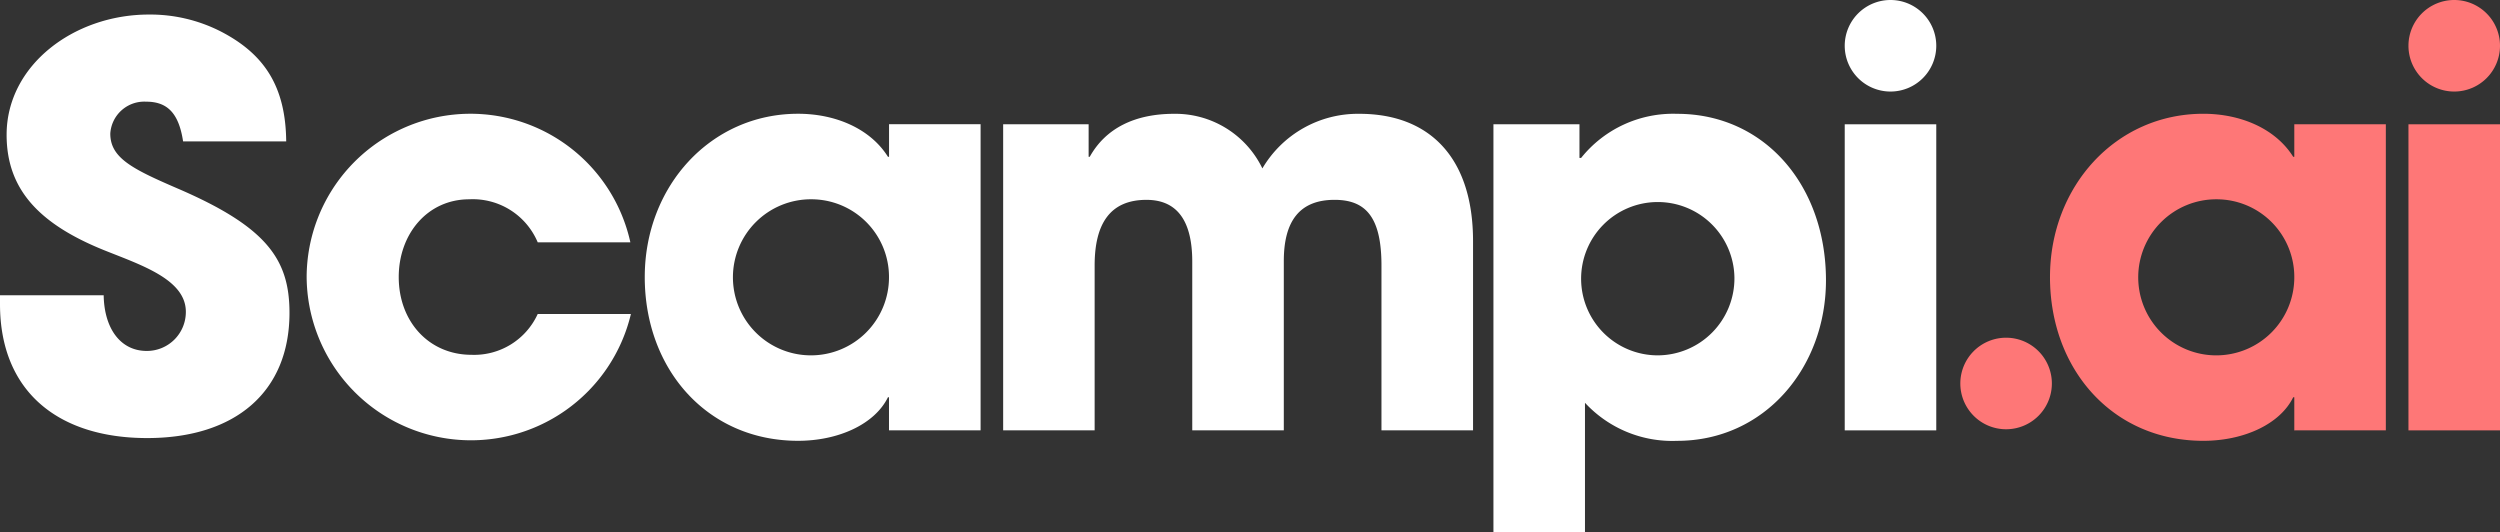
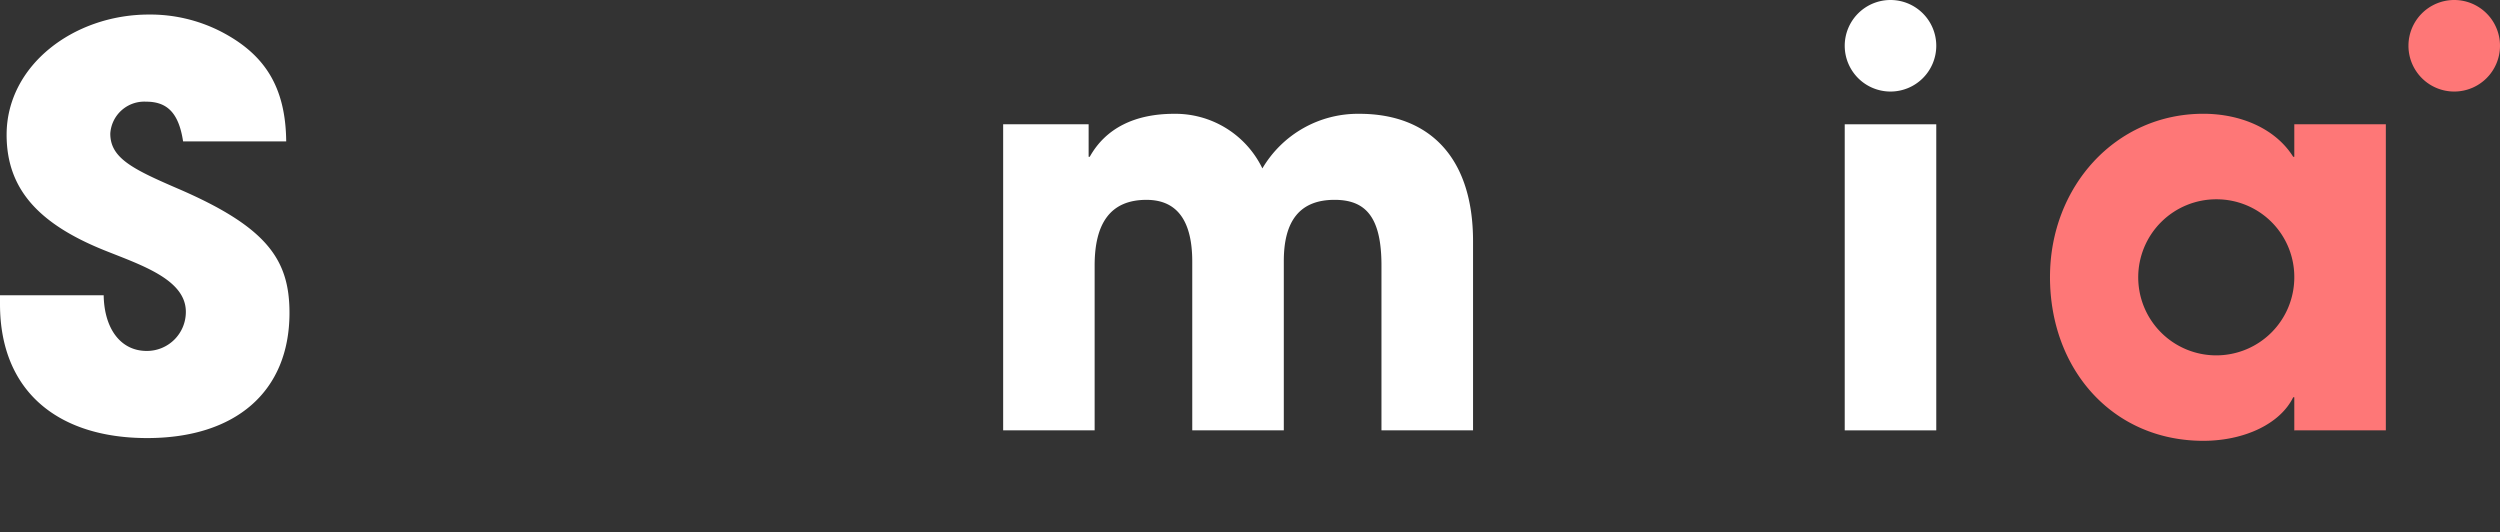
<svg xmlns="http://www.w3.org/2000/svg" width="206.73" height="44.024" viewBox="0 0 206.73 44.024">
  <rect x="0" y="0" width="206.73" height="44.024" fill="#333333" stroke="none" />
  <g id="Group_56" data-name="Group 56" transform="translate(-841.92 -49.476)">
    <path id="Path_83" data-name="Path 83" d="M15.14,209.541c-.365-2.417-1.368-3.284-3.055-3.284A2.815,2.815,0,0,0,9.12,208.9c0,2.006,1.824,2.919,5.518,4.515,7.433,3.192,9.3,5.883,9.3,10.306,0,6.521-4.469,10.352-11.766,10.352C4.834,234.075,0,230.244,0,222.993v-.73H8.573c.046,2.782,1.414,4.606,3.557,4.606a3.221,3.221,0,0,0,3.238-3.238c0-2.691-3.739-3.876-6.795-5.107C3.055,216.29.547,213.371.547,208.993c0-5.746,5.564-9.941,11.765-9.941a12.832,12.832,0,0,1,5.974,1.414c3.6,1.87,5.336,4.56,5.381,9.075Z" transform="translate(841.92 -148.373)" fill="#fff" />
-     <path id="Path_84" data-name="Path 84" d="M164.45,256.73a5.823,5.823,0,0,0-5.655-3.557c-3.466,0-5.837,2.873-5.837,6.43,0,3.694,2.508,6.43,6.02,6.43a5.777,5.777,0,0,0,5.472-3.374h7.707a13.592,13.592,0,0,1-26.814-3.1,13.543,13.543,0,0,1,26.769-2.828Z" transform="translate(721.934 -187.217)" fill="#fff" />
-     <path id="Path_85" data-name="Path 85" d="M325.787,272.28v-2.736H325.7c-1.094,2.234-4.1,3.6-7.433,3.6-7.479,0-12.677-5.883-12.677-13.544,0-7.479,5.427-13.5,12.677-13.5,3.1,0,5.974,1.231,7.433,3.557h.091v-2.691h7.57v25.31Zm0-12.678a6.423,6.423,0,0,0-6.43-6.43,6.453,6.453,0,1,0,6.43,6.43" transform="translate(589.646 -187.217)" fill="#fff" />
    <path id="Path_86" data-name="Path 86" d="M506.783,272.28V258.645c0-3.967-1.277-5.427-3.876-5.427-2.873,0-4.2,1.733-4.2,5.062v14h-7.57V258.326c0-3.283-1.186-5.107-3.785-5.107-2.964,0-4.287,1.915-4.287,5.427V272.28H475.5v-25.31h7.068v2.691h.091c1.322-2.372,3.739-3.557,6.977-3.557a7.992,7.992,0,0,1,7.3,4.515,9.163,9.163,0,0,1,8.026-4.515c5.654,0,9.394,3.466,9.394,10.534V272.28Z" transform="translate(449.373 -187.217)" fill="#fff" />
-     <path id="Path_87" data-name="Path 87" d="M707.893,280.717V246.971h7.114v2.782h.136a9.745,9.745,0,0,1,7.935-3.648c7.205,0,12.313,5.883,12.313,13.772,0,7.205-5.062,13.27-12.313,13.27A9.83,9.83,0,0,1,715.463,270v10.717Zm19.928-21.069a6.339,6.339,0,1,0-6.339,6.43,6.365,6.365,0,0,0,6.339-6.43" transform="translate(257.522 -187.217)" fill="#fff" />
    <rect id="Rectangle_424" data-name="Rectangle 424" width="7.57" height="25.31" transform="translate(994.464 59.754)" fill="#fff" />
    <path id="Path_89" data-name="Path 89" d="M881.979,195.941a3.785,3.785,0,1,1-3.785-3.785,3.785,3.785,0,0,1,3.785,3.785" transform="translate(120.055 -142.68)" fill="#fff" />
-     <path id="Path_90" data-name="Path 90" d="M936.77,356.02a3.785,3.785,0,1,1-3.785-3.785,3.785,3.785,0,0,1,3.785,3.785" transform="translate(74.823 -274.833)" fill="#fe7777" />
    <g id="Group_46" data-name="Group 46" transform="translate(1011.438 15.954)">
      <g id="Group_45" data-name="Group 45">
        <path id="Path_88" data-name="Path 88" d="M991.908,272.28v-2.736h-.091c-1.094,2.234-4.1,3.6-7.433,3.6-7.479,0-12.678-5.883-12.678-13.544,0-7.479,5.427-13.5,12.678-13.5,3.1,0,5.974,1.231,7.433,3.557h.091v-2.691h7.57v25.31Zm0-12.678a6.423,6.423,0,0,0-6.43-6.43,6.453,6.453,0,1,0,6.43,6.43" transform="translate(-971.706 -203.17)" fill="#fe7777" />
-         <path id="Path_130" data-name="Path 130" d="M0,0H7.57V25.31H0Z" transform="translate(29.642 43.8)" fill="#fe7777" />
        <path id="Path_91" data-name="Path 91" d="M1149.19,195.941a3.785,3.785,0,1,1-3.785-3.785,3.785,3.785,0,0,1,3.785,3.785" transform="translate(-1111.978 -158.634)" fill="#fe7777" />
      </g>
    </g>
  </g>
</svg>